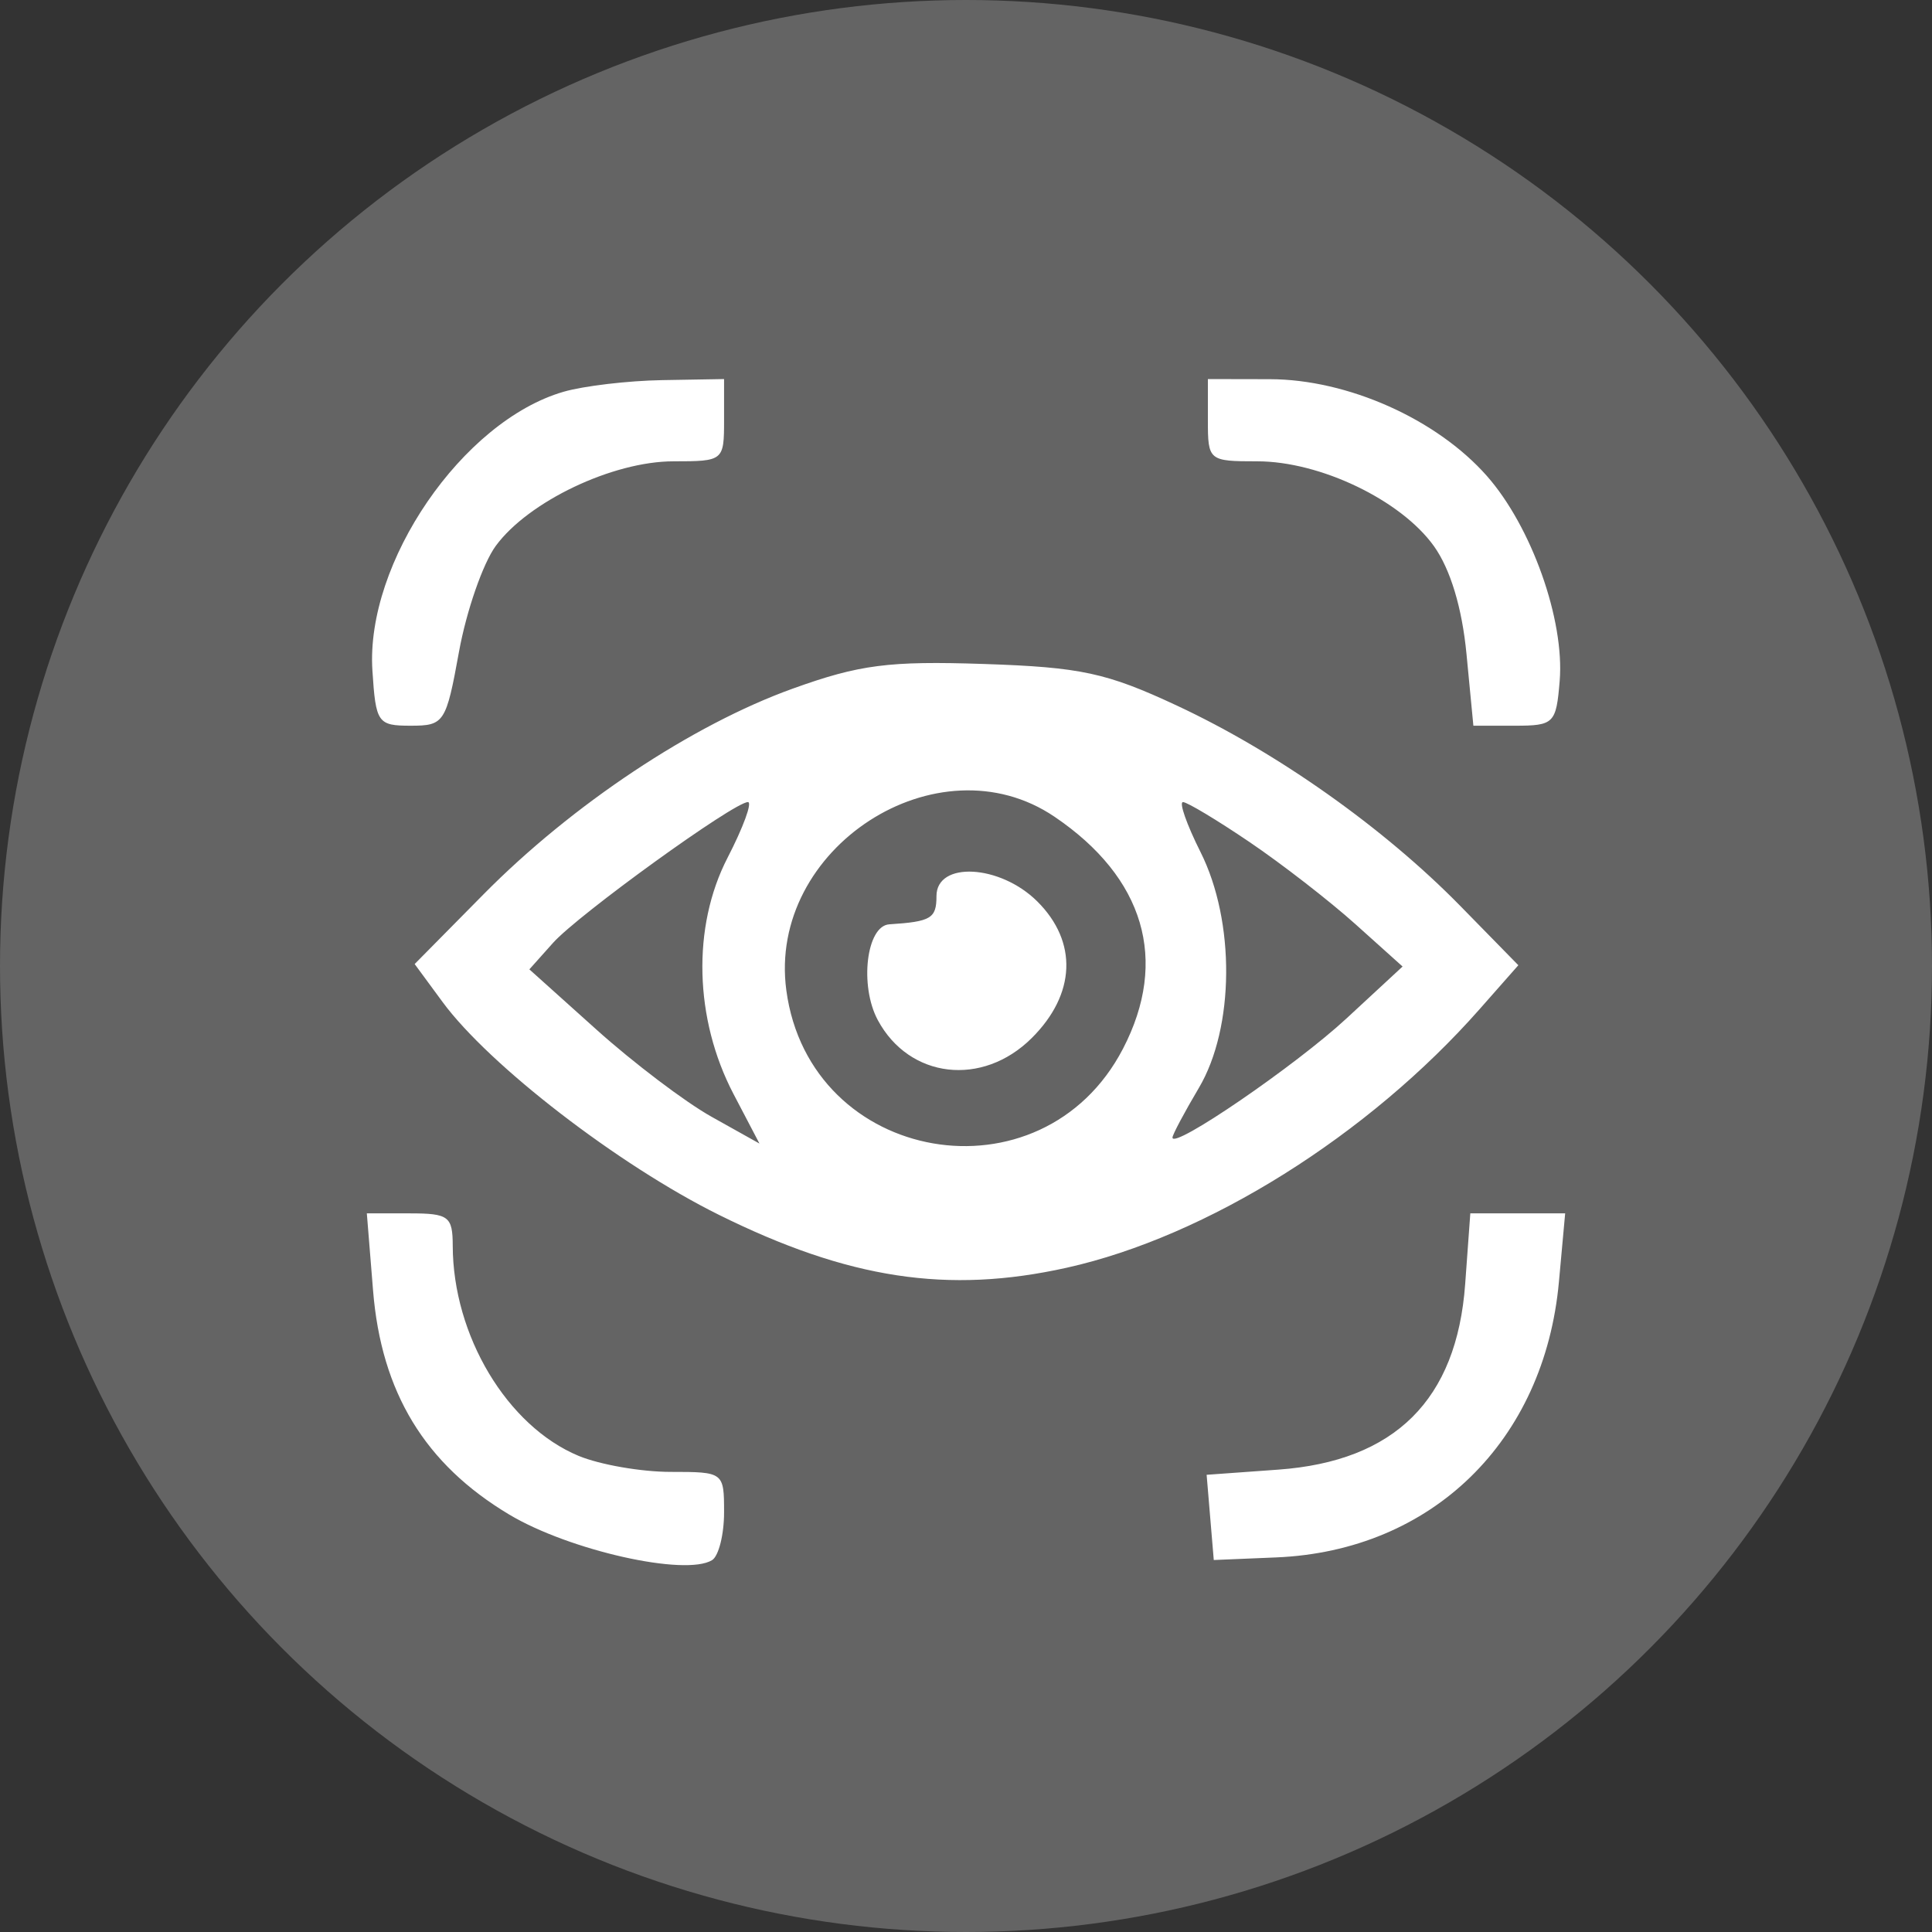
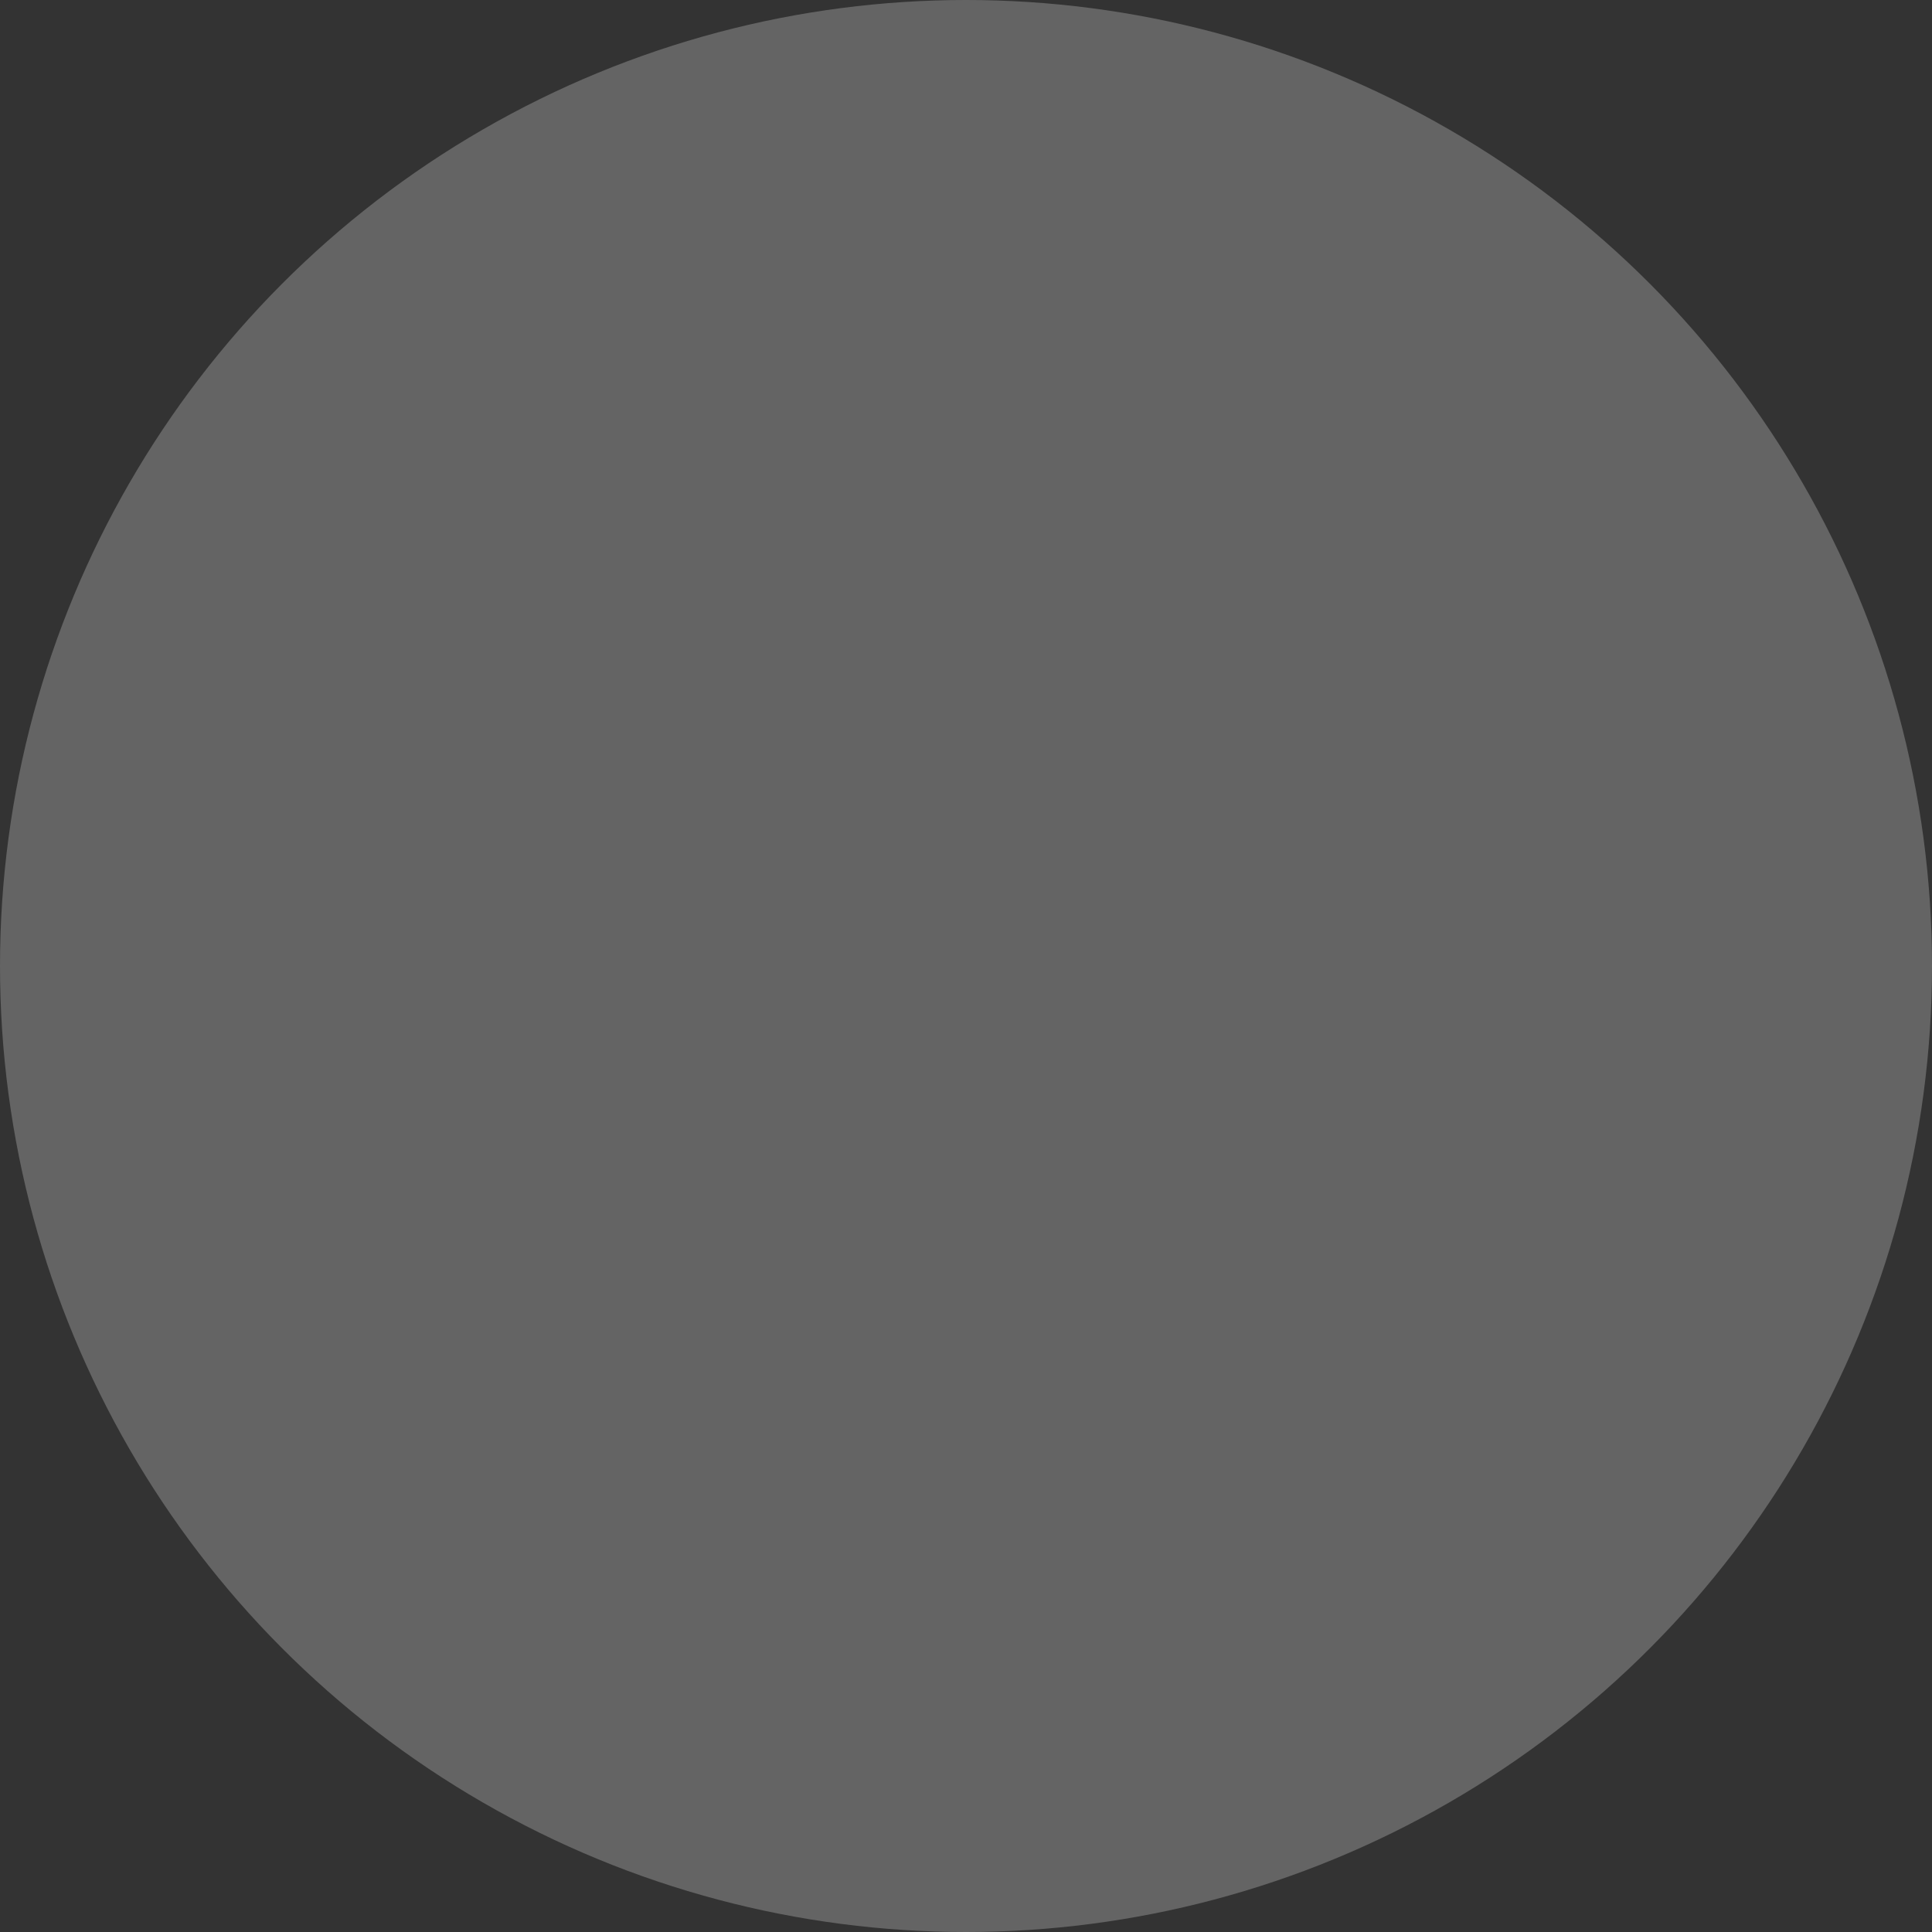
<svg xmlns="http://www.w3.org/2000/svg" width="158" height="158" viewBox="0 0 158 158" fill="none">
  <rect x="0" y="0" width="158" height="158" fill="#333333" stroke="none" />
  <circle cx="79" cy="79" r="79" fill="white" fill-opacity="0.24" />
-   <path fill-rule="evenodd" clip-rule="evenodd" d="M46.094 32.037C37.828 34.426 29.883 46.009 30.456 54.839C30.732 59.126 30.888 59.349 33.593 59.349C36.327 59.349 36.482 59.11 37.537 53.301C38.141 49.975 39.492 46.083 40.538 44.652C43.197 41.017 50.104 37.727 55.077 37.727C59.163 37.727 59.215 37.685 59.215 34.363V31L54.149 31.087C51.363 31.134 47.738 31.562 46.094 32.037ZM98.781 34.363C98.781 37.671 98.848 37.727 102.819 37.727C107.969 37.727 114.575 40.899 117.269 44.666C118.613 46.548 119.567 49.702 119.93 53.474L120.494 59.349H123.872C127.086 59.349 127.264 59.173 127.551 55.696C127.964 50.713 125.252 43.069 121.601 38.928C117.492 34.268 110.212 31.021 103.847 31.01L98.781 31V34.363ZM64.825 56.318C56.609 59.275 46.791 65.804 39.566 73.115L33.911 78.84L36.189 81.937C40.008 87.13 50.584 95.279 58.777 99.342C69.383 104.603 77.515 105.84 87.244 103.674C98.702 101.124 111.895 92.859 121.008 82.524L124.171 78.937L119.437 74.102C113.177 67.708 104.449 61.533 96.265 57.712C90.495 55.016 88.397 54.564 80.446 54.3C72.68 54.042 70.291 54.351 64.825 56.318ZM86.245 66.797C93.592 71.775 95.589 78.536 91.844 85.754C85.22 98.527 66.226 95.244 64.307 80.992C62.74 69.362 76.701 60.328 86.245 66.797ZM59.494 70.16C56.586 75.799 56.779 83.338 59.986 89.466L62.109 93.521L58.192 91.33C56.038 90.126 51.805 86.92 48.784 84.207L43.292 79.275L45.222 77.114C47.289 74.8 60.029 65.595 61.165 65.595C61.541 65.595 60.789 67.65 59.494 70.16ZM102.171 68.853C104.818 70.644 108.721 73.671 110.844 75.576L114.704 79.043L110.114 83.292C105.942 87.153 95.886 94.036 95.886 93.03C95.886 92.8 96.856 90.975 98.042 88.973C100.968 84.037 101.029 75.357 98.178 69.68C97.051 67.433 96.405 65.595 96.744 65.595C97.083 65.595 99.525 67.061 102.171 68.853ZM76.585 73.283C76.585 75.106 76.144 75.371 72.725 75.592C70.858 75.713 70.272 80.604 71.787 83.424C74.362 88.214 80.342 88.91 84.38 84.889C87.98 81.305 88.152 77.026 84.832 73.721C81.789 70.69 76.585 70.414 76.585 73.283ZM30.508 105.527C31.18 113.871 34.749 119.742 41.654 123.867C46.566 126.8 56.054 128.931 58.234 127.589C58.773 127.257 59.215 125.497 59.215 123.678C59.215 120.396 59.182 120.372 54.842 120.372C52.436 120.372 49.05 119.781 47.317 119.061C41.474 116.629 37.04 109.225 37.025 101.873C37.02 99.475 36.694 99.23 33.51 99.23H30L30.508 105.527ZM119.823 105.008C119.136 114.477 114.076 119.501 104.533 120.188L98.679 120.61L98.971 124.094L99.263 127.579L104.37 127.366C117.102 126.835 126.303 117.865 127.49 104.825L128 99.23H124.122H120.243L119.823 105.008Z" fill="white" />
</svg>